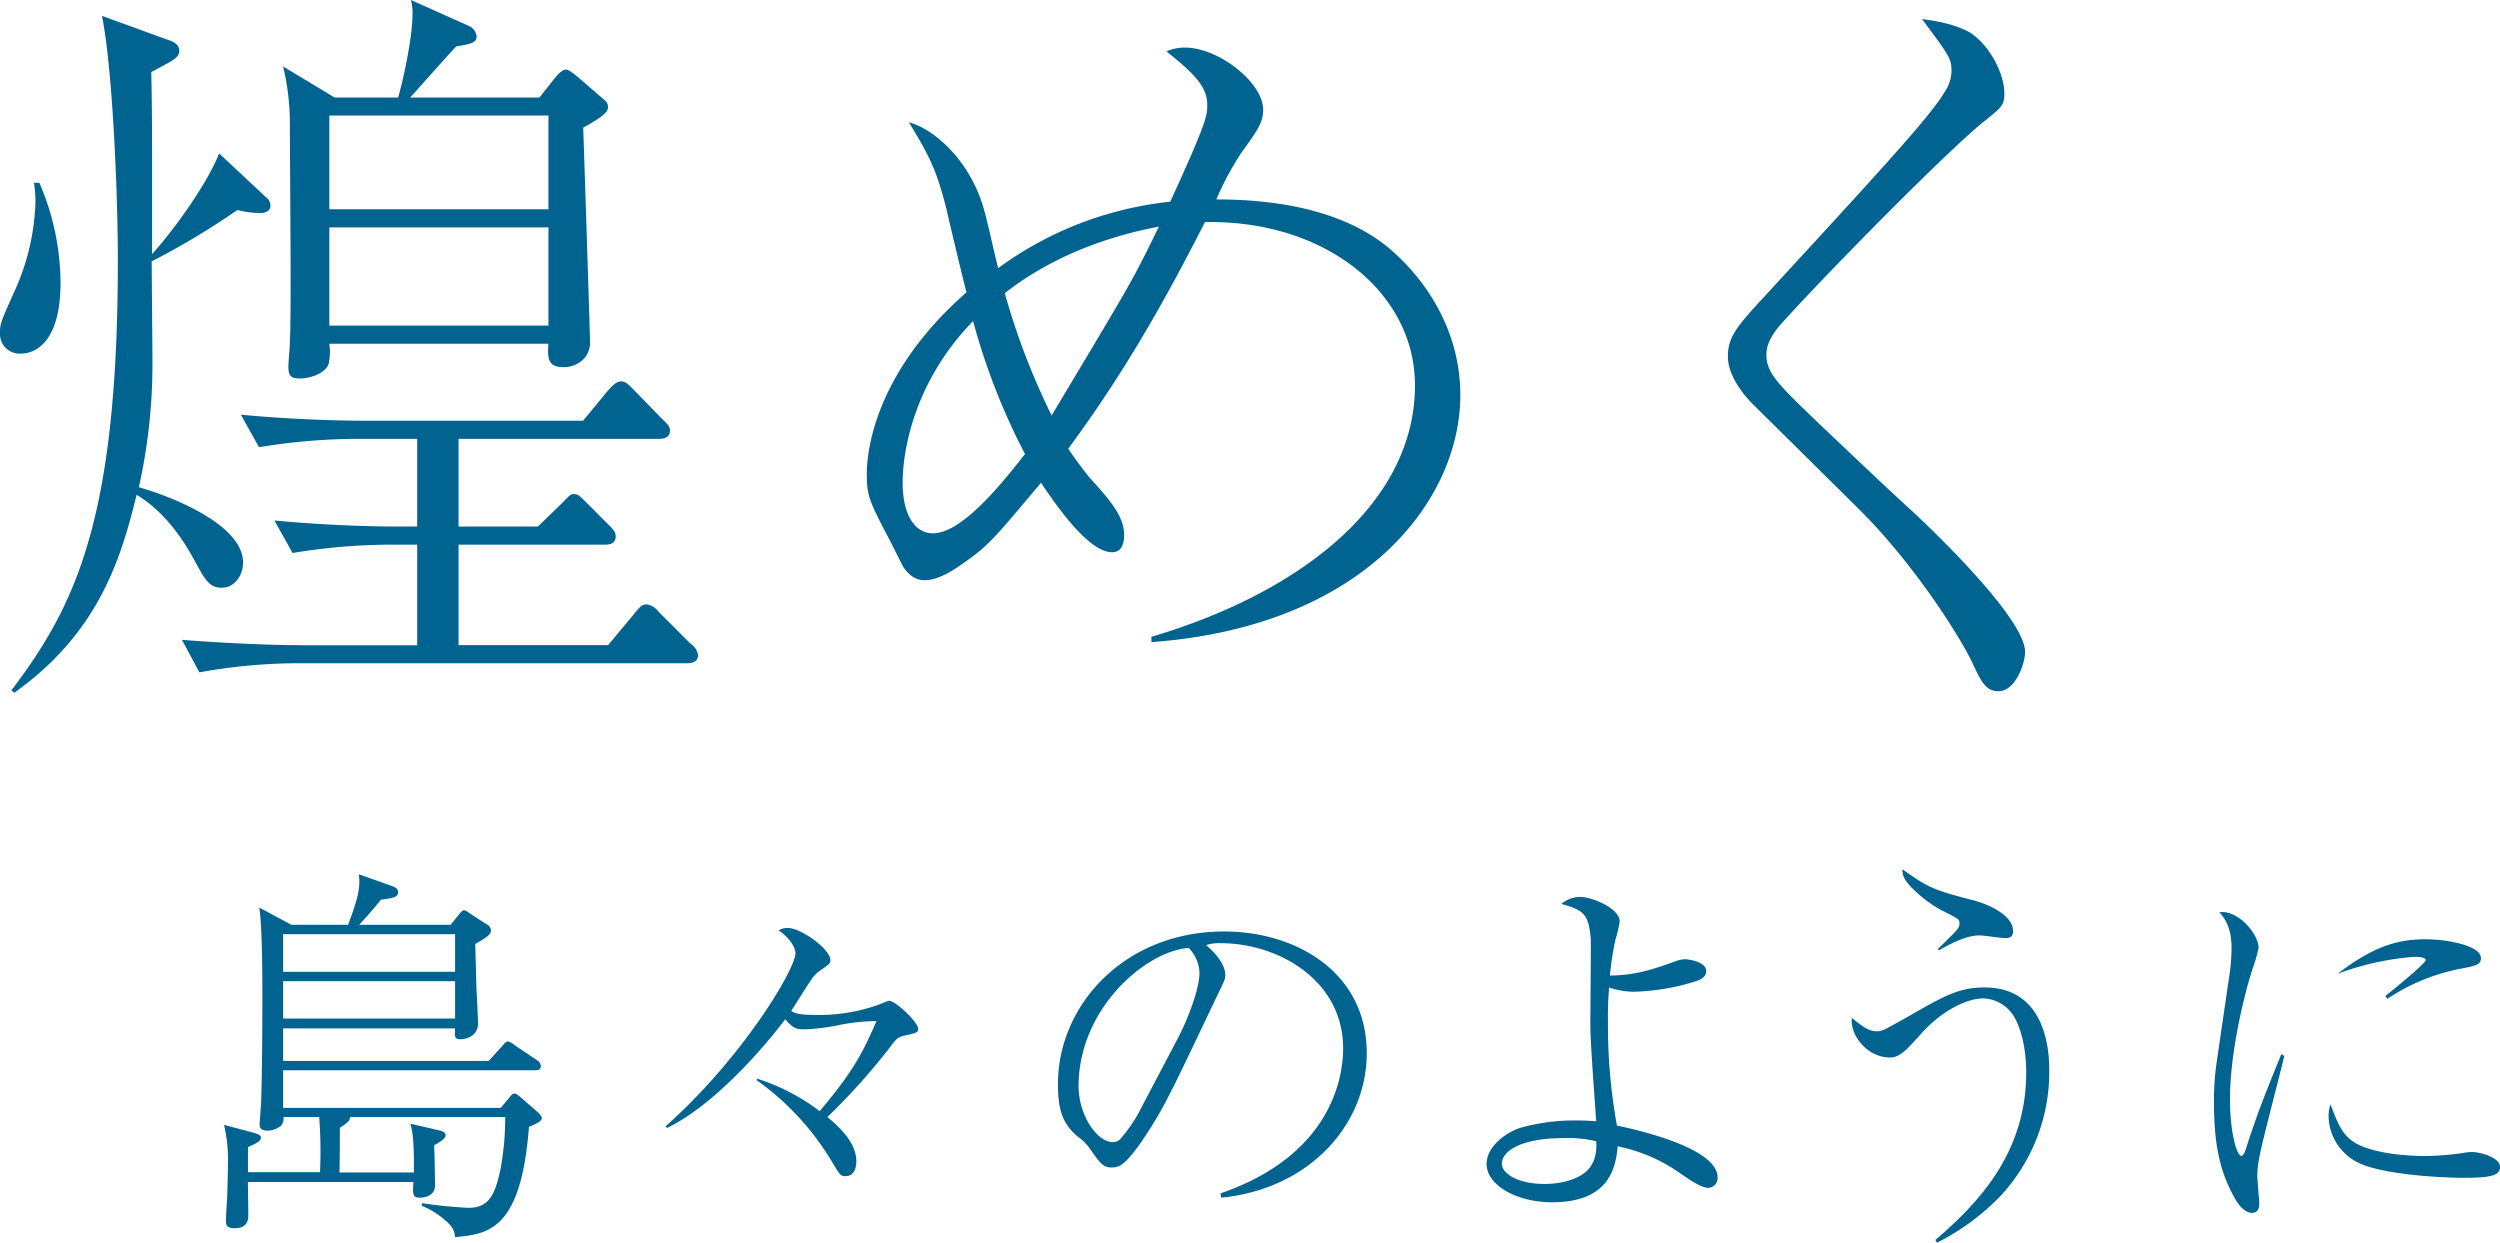
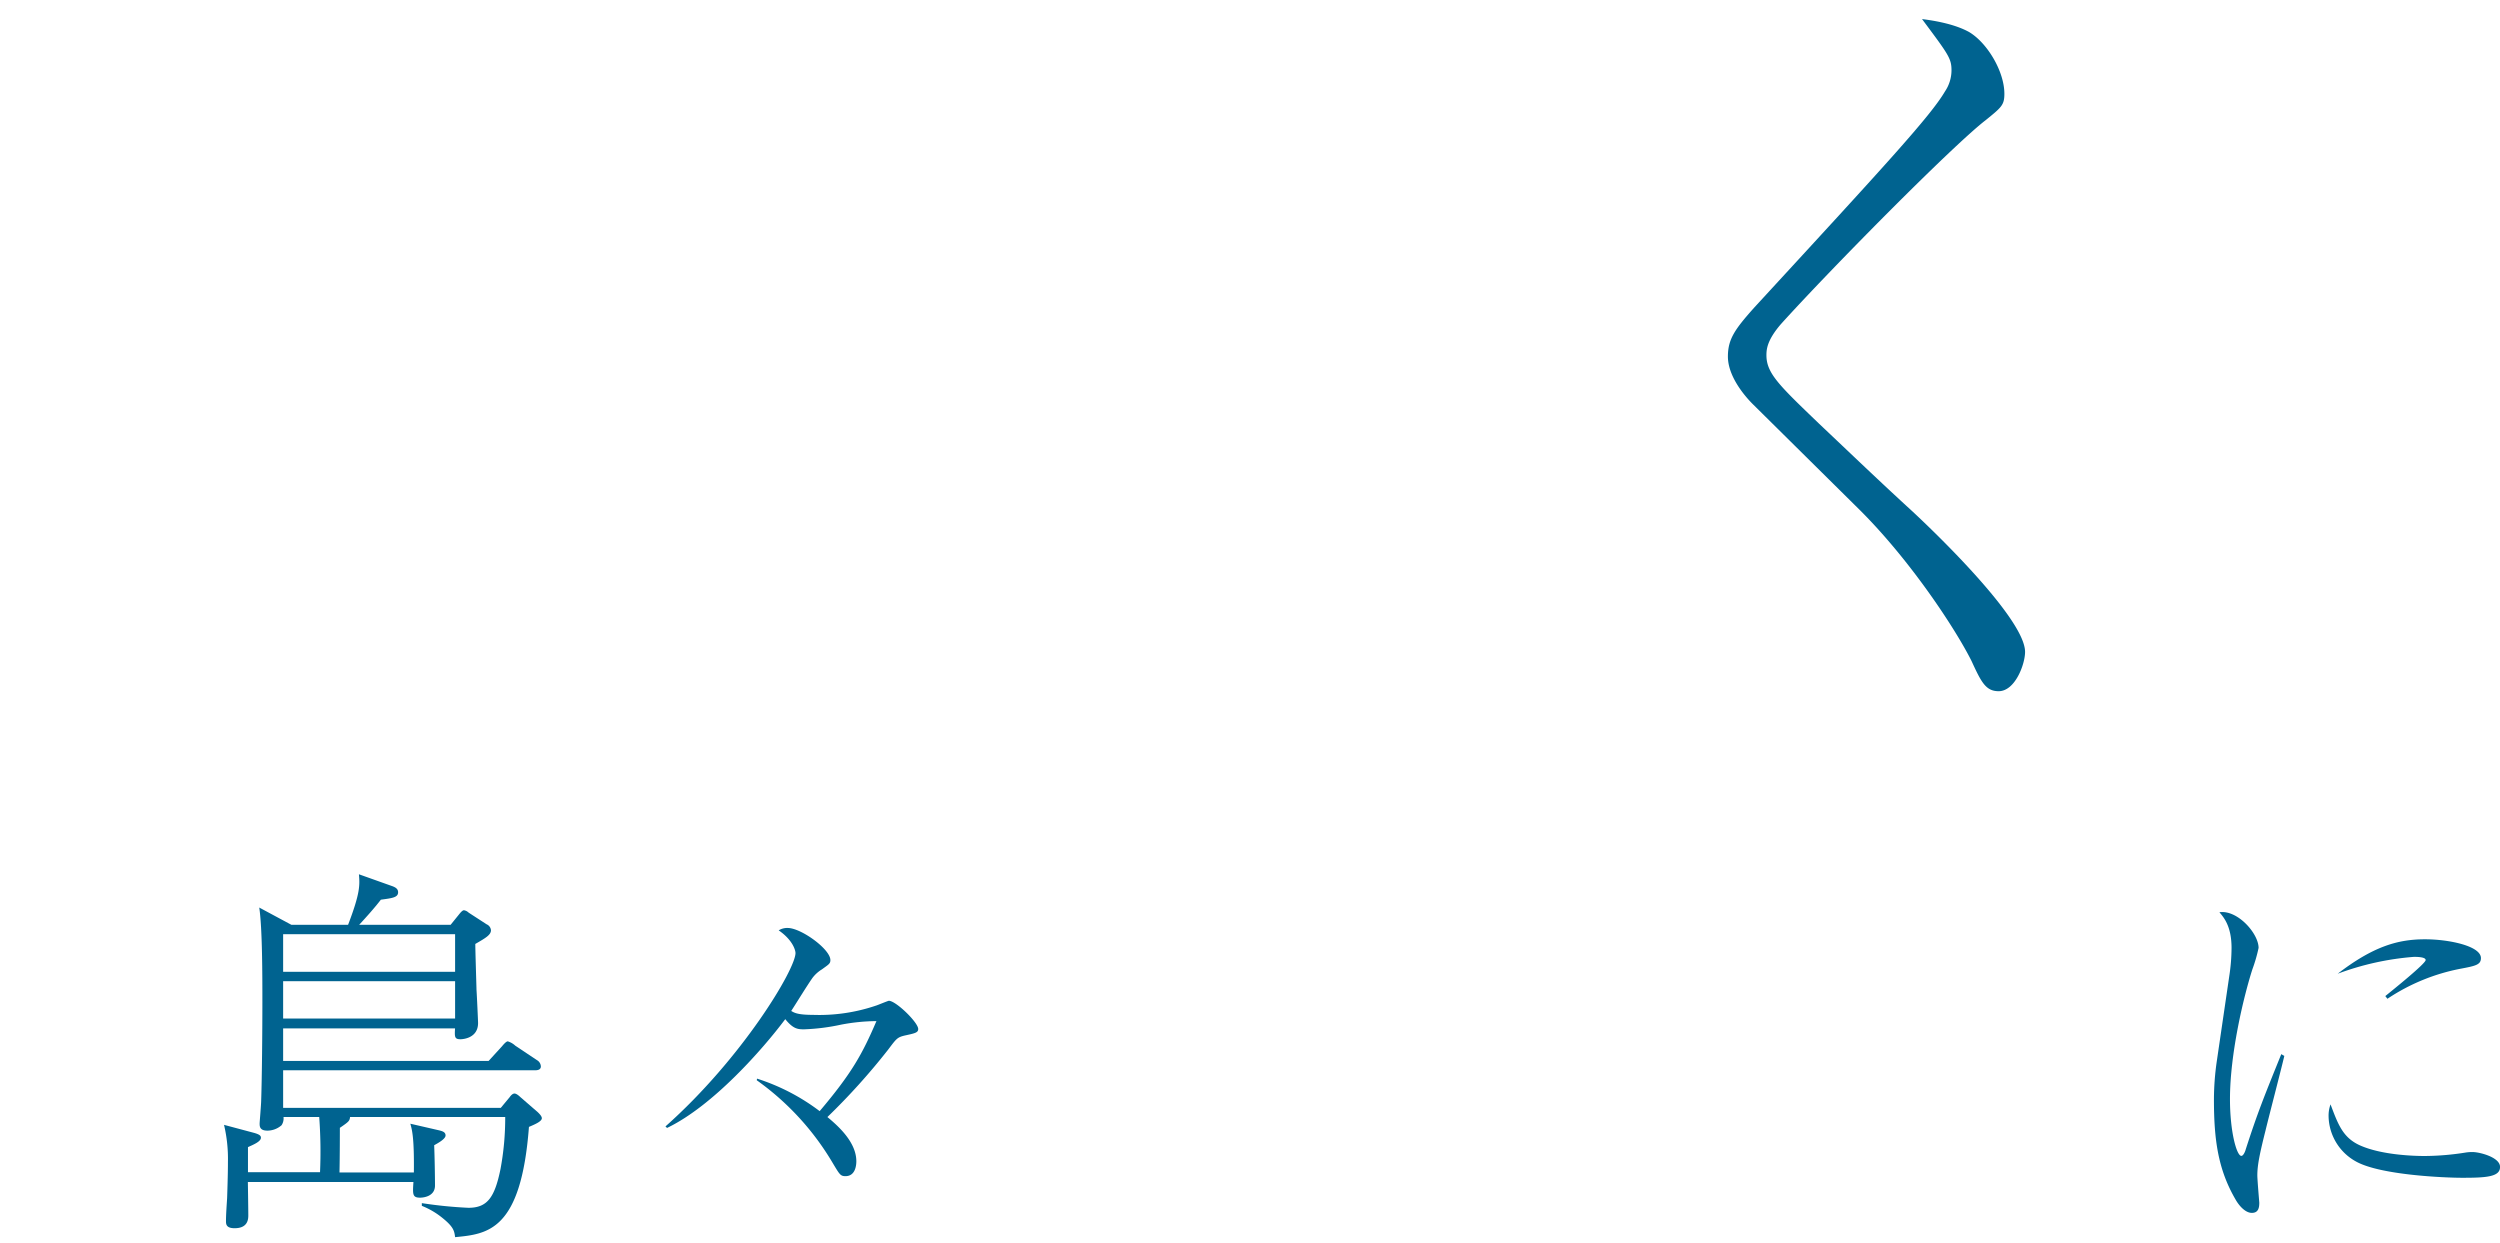
<svg xmlns="http://www.w3.org/2000/svg" viewBox="0 0 461.44 229.36">
  <defs>
    <style>.cls-1{fill:#006390;}</style>
  </defs>
  <g id="レイヤー_2" data-name="レイヤー 2">
    <g id="わく">
-       <path class="cls-1" d="M3.9,65.26A3.63,3.63,0,0,1,0,61.35c0-1.67.28-2.23,2.65-7.53a42.56,42.56,0,0,0,3.9-16.73,25.07,25.07,0,0,0-.28-3.35h1a47.06,47.06,0,0,1,3.9,18.55C11.15,62.75,6.83,65.26,3.9,65.26ZM48,39.32a17.86,17.86,0,0,1-4.19-.56A139.28,139.28,0,0,1,28,48.24c0,2.93.14,15.76.14,18.41a104.55,104.55,0,0,1-2.51,23.29c3.76,1,19.24,6.27,19.24,13.94,0,2.23-1.54,4.6-3.91,4.6s-3.06-1.39-5.29-5.44c-2.51-4.6-6-9.06-10.46-11.71C22.17,103.88,17.85,117,2.65,127.86l-.56-.42C13.94,111.83,21.75,95.79,21.75,48.1c0-12.82-1-35.69-2.93-45.17L31.09,7.39c.56.14,2,.7,2,2s-1.26,1.81-5.16,3.91c0,1.95.14,3.48.14,17.7v15.9C32.49,42,38.48,33.46,40.44,28.31l8.64,8.08a1.93,1.93,0,0,1,.84,1.54C49.92,39.32,48.24,39.32,48,39.32Zm78.78,83.1H54.8a102.79,102.79,0,0,0-18,1.68l-3.21-6c7.11.56,15.9,1,23.15,1H77V100.53H71.81A112,112,0,0,0,54,102.07l-3.35-6c7.26.7,15.9,1.12,23.15,1.12H77V81H65.81a113.36,113.36,0,0,0-18,1.54l-3.35-6c7.25.7,16,1.12,23.29,1.12h39.87l4.6-5.58c.56-.56,1.4-1.68,2.38-1.68.69,0,1,.14,2.23,1.4l5.43,5.58c.84.83,1.4,1.25,1.4,2.09,0,1.53-1.54,1.53-2.09,1.53H84.64V97.19H99.28L103.6,93c1.53-1.53,1.67-1.81,2.37-1.81s1.12.42,2.23,1.53l4.18,4.19c.7.69,1.26,1.25,1.26,2.09,0,1.53-1.4,1.53-2.09,1.53H84.64v18.55h27.6l4.88-5.86c1-1.25,1.4-1.67,2.24-1.67a3.58,3.58,0,0,1,2.23,1.39l5.85,5.86a3.1,3.1,0,0,1,1.4,2.09C128.84,122.42,127.3,122.42,126.75,122.42ZM110.85,21.61a35.38,35.38,0,0,1-3.21,1.95c.14,3.35,1.26,38.49,1.26,39.19a4.62,4.62,0,0,1-1,3.34,5.25,5.25,0,0,1-3.9,1.68c-2.93,0-2.93-1.68-2.79-4.33H60.79a10.53,10.53,0,0,1-.14,3.77c-.83,2-3.9,2.65-5.29,2.65-2.38,0-2.24-1.12-2-4.33.42-4.32.28-16.17.14-42.8a44.21,44.21,0,0,0-1.25-10.46L61.77,18H73.48c1.26-4.33,2.65-11.72,2.65-15.06A9.48,9.48,0,0,0,75.85,0l10.6,4.74a2.41,2.41,0,0,1,1.53,2c0,1.12-1.11,1.4-3.76,1.82C82.82,10,77,16.59,75.71,18H99.56l2.78-3.49c.42-.56,1.4-1.67,2.1-1.67.28,0,.69.14,2.23,1.39l5,4.32a1.53,1.53,0,0,1,.55,1.26C112.24,20.5,111.55,21.05,110.85,21.61Zm-9.62-.28H60.79V38.62h40.44Zm0,20.64H60.79V60.1h40.44Z" />
-       <path class="cls-1" d="M212.51,117.54c26.91-7.94,48.66-24.26,48.66-46.43,0-17.15-16.59-30.53-38.76-30.12-6.69,13.11-14.22,26.91-25.24,41.83,1,1.54,2.79,3.91,3.91,5.3,3.62,4,6.41,7.11,6.41,10.6,0,2-.69,3.21-2.23,3.21-4.18,0-9.9-8-13.11-12.83-8.92,10.6-9.62,11.57-14.64,15.06-.83.56-4,2.93-6.83,2.93-1,0-2.51-.28-4-2.51-.14-.28-2.93-5.86-3.35-6.56-2.93-5.71-3.34-6.69-3.34-10.59,0-4.88,2-19.11,18.4-33.47-.56-2.09-3.07-12.55-3.62-15.06-1.82-7.25-3.07-9.9-7-16.31,4.47,1.11,11.44,7,13.95,16.45.42,1.4,2.09,8.79,2.51,10.46A65.11,65.11,0,0,1,216,37.23c6.83-14.92,6.83-15.9,6.83-17.85,0-3.48-2.51-5.85-7.53-9.9a8.41,8.41,0,0,1,3.35-.7c6.41,0,14.5,6.56,14.5,11.44,0,2.23-.84,3.62-3.91,7.81a54.12,54.12,0,0,0-4.74,8.78c10.32,0,23,1.67,31.79,8.92,7.26,6.14,13.25,15.62,13.25,27.19,0,19.25-17.43,42.67-57,45.6Zm-32.9-58.28c-10.6,10.88-13,23.42-13,29.84,0,6.13,2.37,9.34,5.58,9.34,5.29,0,12.54-8.92,17-14.64A120.86,120.86,0,0,1,179.61,59.26Zm5.85-5.16a129.65,129.65,0,0,0,8.65,22.59c2.23-3.77,12.41-20.64,14.36-24.26,2.37-4.19,4.18-8.09,5.44-10.6C203.59,43.78,193.69,47.69,185.46,54.1Z" />
      <path class="cls-1" d="M323.53,74.6c-.56-.56-4.6-4.6-4.6-8.79,0-3.2,1.25-5,4.88-9.06C347.93,30.54,356.3,21.47,359,16.87A7,7,0,0,0,360.2,13c0-2.23-.56-2.93-5.44-9.48,5.58.69,7.95,2,8.65,2.37,3.34,1.95,6.55,7.25,6.55,11.43,0,2.09-.56,2.51-3.48,4.88-6.14,4.74-28.73,27.61-37.79,37.65-2.51,2.93-2.65,4.6-2.65,5.71,0,3.35,2.37,5.58,9.62,12.55C341.38,83.52,347.09,89,353,94.4c6.13,5.71,20.78,20.22,20.78,25.93,0,2.23-1.82,7.25-4.88,7.25-2.37,0-3.21-1.67-5-5.57-2.93-5.86-11.16-18.41-20.5-27.75Z" />
      <path class="cls-1" d="M97.63,208C96.18,227.2,90,227.77,84,228.35c-.14-1.15-.29-1.88-2.24-3.47a14.54,14.54,0,0,0-3.9-2.31v-.5a80.59,80.59,0,0,0,8.6.86c3.47,0,4.84-1.87,5.92-7.15a51.42,51.42,0,0,0,.87-9.61H64.61c-.07.72-.22.87-1.88,2,0,.36,0,5.2-.07,8.24H76.39c.07-6.21-.29-7.73-.65-9l5.34,1.23c.51.14,1.16.28,1.16.94s-1.45,1.44-2.1,1.8c.08,1.88.15,5.71.15,7.44,0,2.1-2.31,2.24-2.75,2.24-1.44,0-1.37-.65-1.23-2.89H45.75c0,.08.08,4.92.08,6.14,0,.73-.08,2.39-2.53,2.39-1.52,0-1.59-.72-1.59-1.3,0-1.23.14-3.11.21-4.26.15-4.41.15-5.93.15-6.65a27.18,27.18,0,0,0-.72-6.87L47,209.13c.94.29,1.16.51,1.16.87,0,.72-1.45,1.3-2.39,1.73v4.63h13.3a87.38,87.38,0,0,0-.15-10.19H52.33a2.27,2.27,0,0,1-.36,1.52,4,4,0,0,1-2.6,1c-1.38,0-1.45-.72-1.45-1.3,0-.29.29-3.61.29-4.34.14-4.11.22-12.71.22-18.2,0-4.48,0-13.59-.58-17.34l5.92,3.18H64.25c2.24-5.86,2.17-7.3,2-9.32l6.29,2.24c.29.14.94.36.94,1.08,0,.94-1,1.08-3.18,1.37-1.23,1.59-2.6,3.11-4,4.63H83.18l1.52-1.88c.29-.36.65-.8.94-.8a1.65,1.65,0,0,1,.86.44l3.33,2.16a1.31,1.31,0,0,1,.79,1.09c0,.87-1,1.44-2.89,2.53,0,1.3.22,8.09.22,8.45.07,1,.29,5.78.29,6.14,0,2.82-2.82,3-3.25,3-1.09,0-1.09-.43-1-2H52.26v6H90.19l2.45-2.68c.36-.43.8-.93,1.09-.93a3.53,3.53,0,0,1,1.37.79l4,2.67a1.41,1.41,0,0,1,.73,1.16c0,.65-.65.72-1.09.72H52.26v6.94H92.43l1.66-2c.14-.21.5-.65.87-.65s.86.44,1.08.65l3.25,2.82c.29.29.72.72.72,1.09C100,207,98.71,207.54,97.63,208ZM84,172.43H52.26v6.94H84Zm0,8.67H52.26V188H84Z" />
      <path class="cls-1" d="M139.73,199.09a38.41,38.41,0,0,1,11.56,6c5.93-7,7.88-10.55,10.48-16.62a36.22,36.22,0,0,0-6.5.65,38.28,38.28,0,0,1-6.87.87c-1.15,0-2-.07-3.46-1.88-4.05,5.42-13.3,16-21.82,20.08l-.29-.28c14.16-12.58,24-29,24-32,0-.51-.5-2.39-3.1-4.19a3,3,0,0,1,1.66-.44c2.46,0,7.88,3.91,7.88,5.93,0,.65-.29.79-1.59,1.73a6.24,6.24,0,0,0-1.74,1.59c-1.15,1.66-2.82,4.41-3.9,6.07.51.29,1.08.72,4,.72a32.58,32.58,0,0,0,11.71-1.73c.07,0,2.17-.87,2.31-.87,1.3,0,5.42,4,5.42,5.21,0,.65-.58.79-2.24,1.15s-1.73.58-3.32,2.67a122.15,122.15,0,0,1-11.2,12.43c2,1.66,5.34,4.63,5.34,8.17,0,.65-.14,2.74-2,2.74-.94,0-1.08-.29-2.38-2.46a49.8,49.8,0,0,0-14-15.24Z" />
-       <path class="cls-1" d="M225.29,220.26c21.6-7.44,22.62-23,22.62-26.73,0-12.65-12-19.44-22.62-19.44a7.4,7.4,0,0,0-2.67.36c3.54,3,3.54,5.13,3.54,5.49,0,.87-.22,1.16-1.74,4.34-8.81,18.5-9.61,20.3-13.72,26.44-.36.51-2.68,3.9-4.12,4.48a3.08,3.08,0,0,1-1.37.29c-1.67,0-2.17-.79-4.19-3.68a9.43,9.43,0,0,0-2-1.95c-2.81-2.32-3.75-4.84-3.75-9.76,0-14.52,12.21-28.17,30.7-28.17,13.23,0,26.3,7.51,26.3,22.46,0,13.23-10.62,25.08-26.87,26.67Zm-8.16-28.1c2.16-4,4.26-9.69,4.26-12.58a6.77,6.77,0,0,0-2-4.62c-8.1.65-20.31,11.34-20.31,25.5,0,5.49,3.47,10.34,6.29,10.34a1.83,1.83,0,0,0,1.37-.51,28.4,28.4,0,0,0,4.19-6.36Z" />
-       <path class="cls-1" d="M309.5,177.34a5.32,5.32,0,0,1,1.52-.29c.36,0,3.9.37,3.9,2.17,0,1-.72,1.38-1.44,1.74a41.49,41.49,0,0,1-11.85,2.09,13.84,13.84,0,0,1-4.62-.79,59.93,59.93,0,0,0-.22,6.28,103.54,103.54,0,0,0,1.66,19.22c2.46.51,18.57,3.9,18.57,9.54a1.8,1.8,0,0,1-1.66,1.95c-1.38,0-3.54-1.52-5.21-2.67a30.47,30.47,0,0,0-11.56-5c-.36,3.83-1.44,10.33-12.13,10.33-6.43,0-12.07-3.1-12.07-7.08,0-3.25,3.69-5.92,6.43-6.72a37.28,37.28,0,0,1,10.33-1.3c1.38,0,2.24.07,3.47.15-.29-4.27-1.08-14.38-1.08-18,0-2.53.14-15,.07-15.83-.43-4.19-1.08-5.13-5.42-6.28a5.39,5.39,0,0,1,3.47-1.3c2.17,0,7.3,2.09,7.3,4.55a27.73,27.73,0,0,1-.8,3.39,52,52,0,0,0-1,6.58C302.14,180,305.46,178.79,309.5,177.34Zm-20.88,32.73c-8.16,0-11.41,2.53-11.41,4.7,0,1.88,3,3.76,7.87,3.76.65,0,4.77,0,7.45-2.1,2.31-1.81,2.16-4.84,2.09-5.78A21.85,21.85,0,0,0,288.62,210.07Z" />
-       <path class="cls-1" d="M357.23,228.86c9-7.66,16.76-16.91,16.76-30.92,0-4.92-1.22-9.25-2.89-11.2a6.9,6.9,0,0,0-5-2.46c-3.18,0-7.81,2.38-11.49,6.5-2.38,2.68-3.9,4.41-5.71,4.41-4.48,0-7.51-4.41-7.08-7.3,2,1.59,3,2.46,4.63,2.46.94,0,1.44-.29,5.92-2.82,6.58-3.76,9.25-5.27,13.94-5.27,10.05,0,11.93,9.24,11.93,15.1A33.55,33.55,0,0,1,369,221a43.51,43.51,0,0,1-11.49,8.38Zm.44-53.68c3.54-3.47,4-3.83,4-4.7s-.15-.87-3.69-2.67a24,24,0,0,1-5.27-4.12c-1.52-1.59-1.52-2.39-1.59-3.25,4.62,3.25,5.42,3.75,12.72,5.63,3.54.87,7.73,3,7.73,5.78,0,1.3-1,1.3-1.45,1.3-.79,0-4-.5-4.77-.5-2.6,0-5.78,1.8-7.44,2.74Z" />
      <path class="cls-1" d="M421.63,194.9c-.5,2.17-3,11.78-3.46,13.73-1.09,4.33-1.52,6.43-1.52,8.31,0,.79.36,5,.36,5.05,0,.87-.14,1.88-1.37,1.88s-2.39-1.37-3-2.45c-3.25-5.57-4-11.06-4-18.5a50.18,50.18,0,0,1,.5-6.86l2.32-15.83a35.31,35.31,0,0,0,.43-5.27c0-4-1.44-5.64-2.24-6.58,3.32-.5,7.23,3.91,7.23,6.58a28.46,28.46,0,0,1-1.16,4c-1.59,5-4.12,15.46-4.12,23.92,0,6,1.23,10.47,2.1,10.47.43,0,.79-1.08.79-1.15,2.24-6.94,3.4-9.76,6.58-17.63Zm13.88,16.47c4.11,1.88,10.4,2,12,2a49.28,49.28,0,0,0,7.66-.65,8,8,0,0,1,1.23-.08c1.22,0,5.05.94,5.05,2.75s-2.45,2-6.93,2c-3.33,0-15.17-.5-19.65-3A9.72,9.72,0,0,1,429.8,206a6.09,6.09,0,0,1,.36-2.16C431.53,207.47,432.4,209.93,435.51,211.37Zm4.76-27.52c1.52-1.23,7.45-6,7.45-6.65s-2.1-.58-2.24-.58a51.44,51.44,0,0,0-14,3.11c6.57-5.06,11.13-6.36,16.11-6.36,4.41,0,10.33,1.23,10.33,3.47,0,1.23-1,1.44-3.68,1.95a36.78,36.78,0,0,0-13.58,5.56Z" />
    </g>
  </g>
</svg>